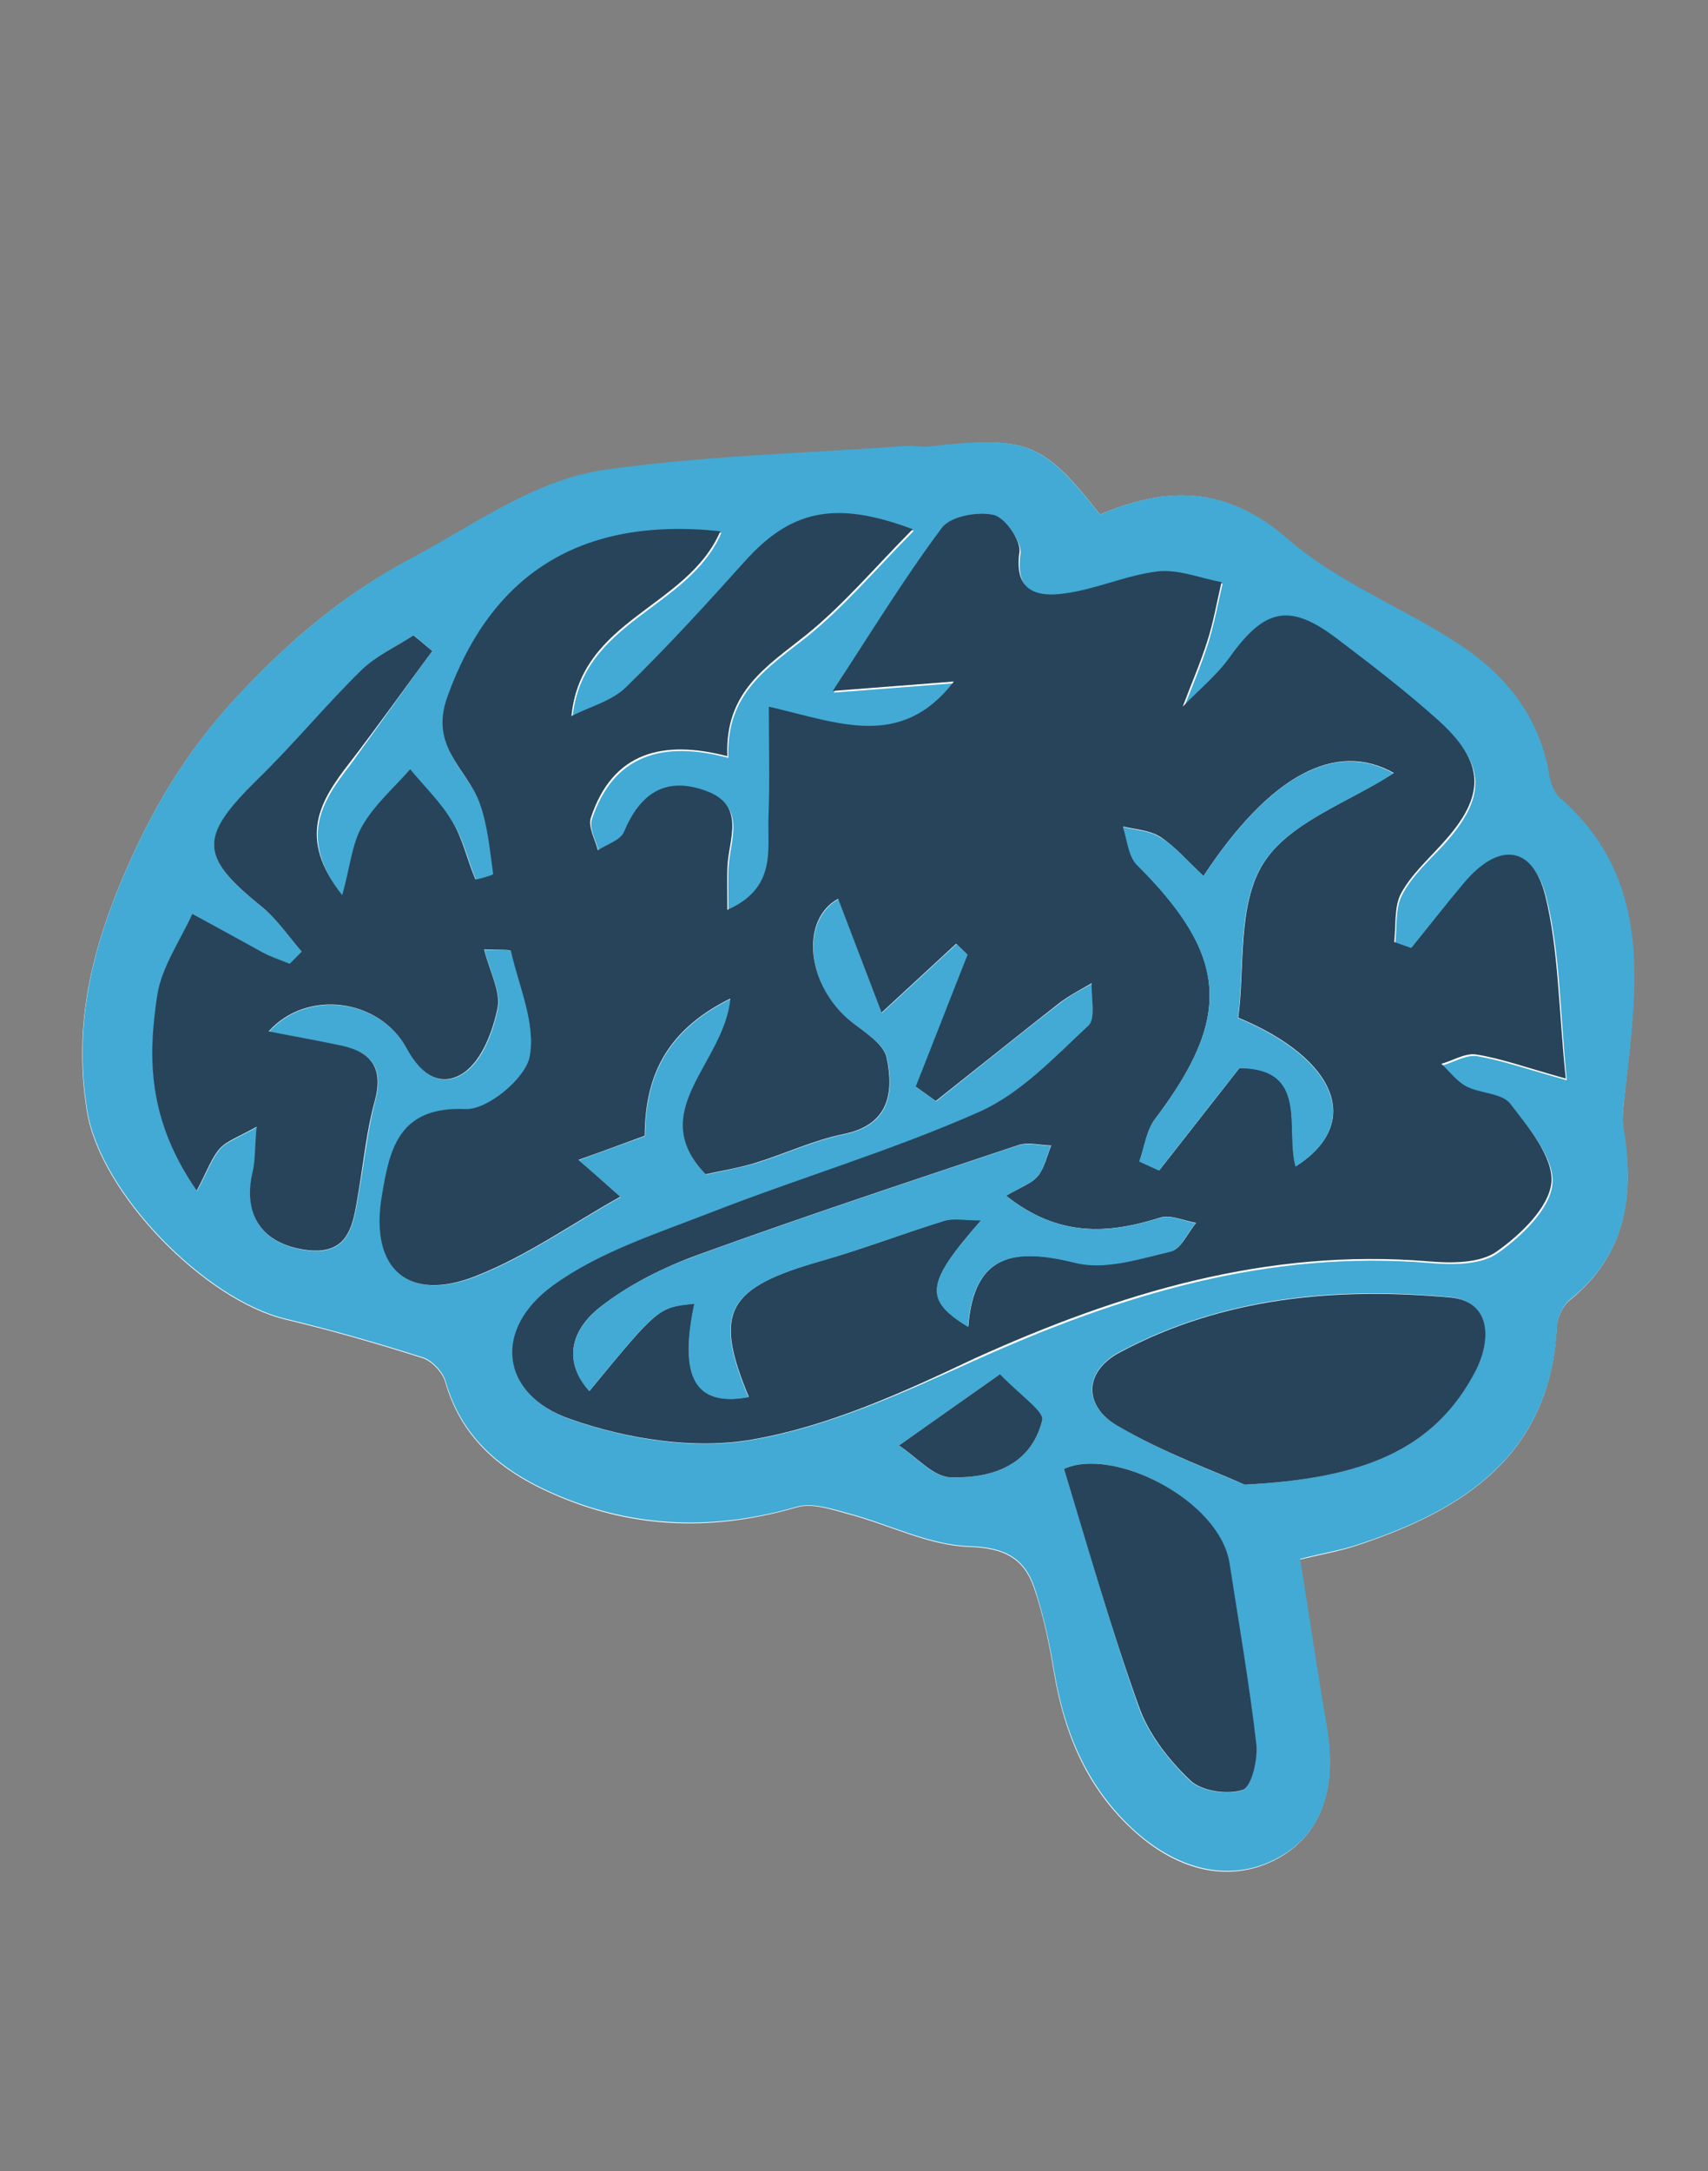
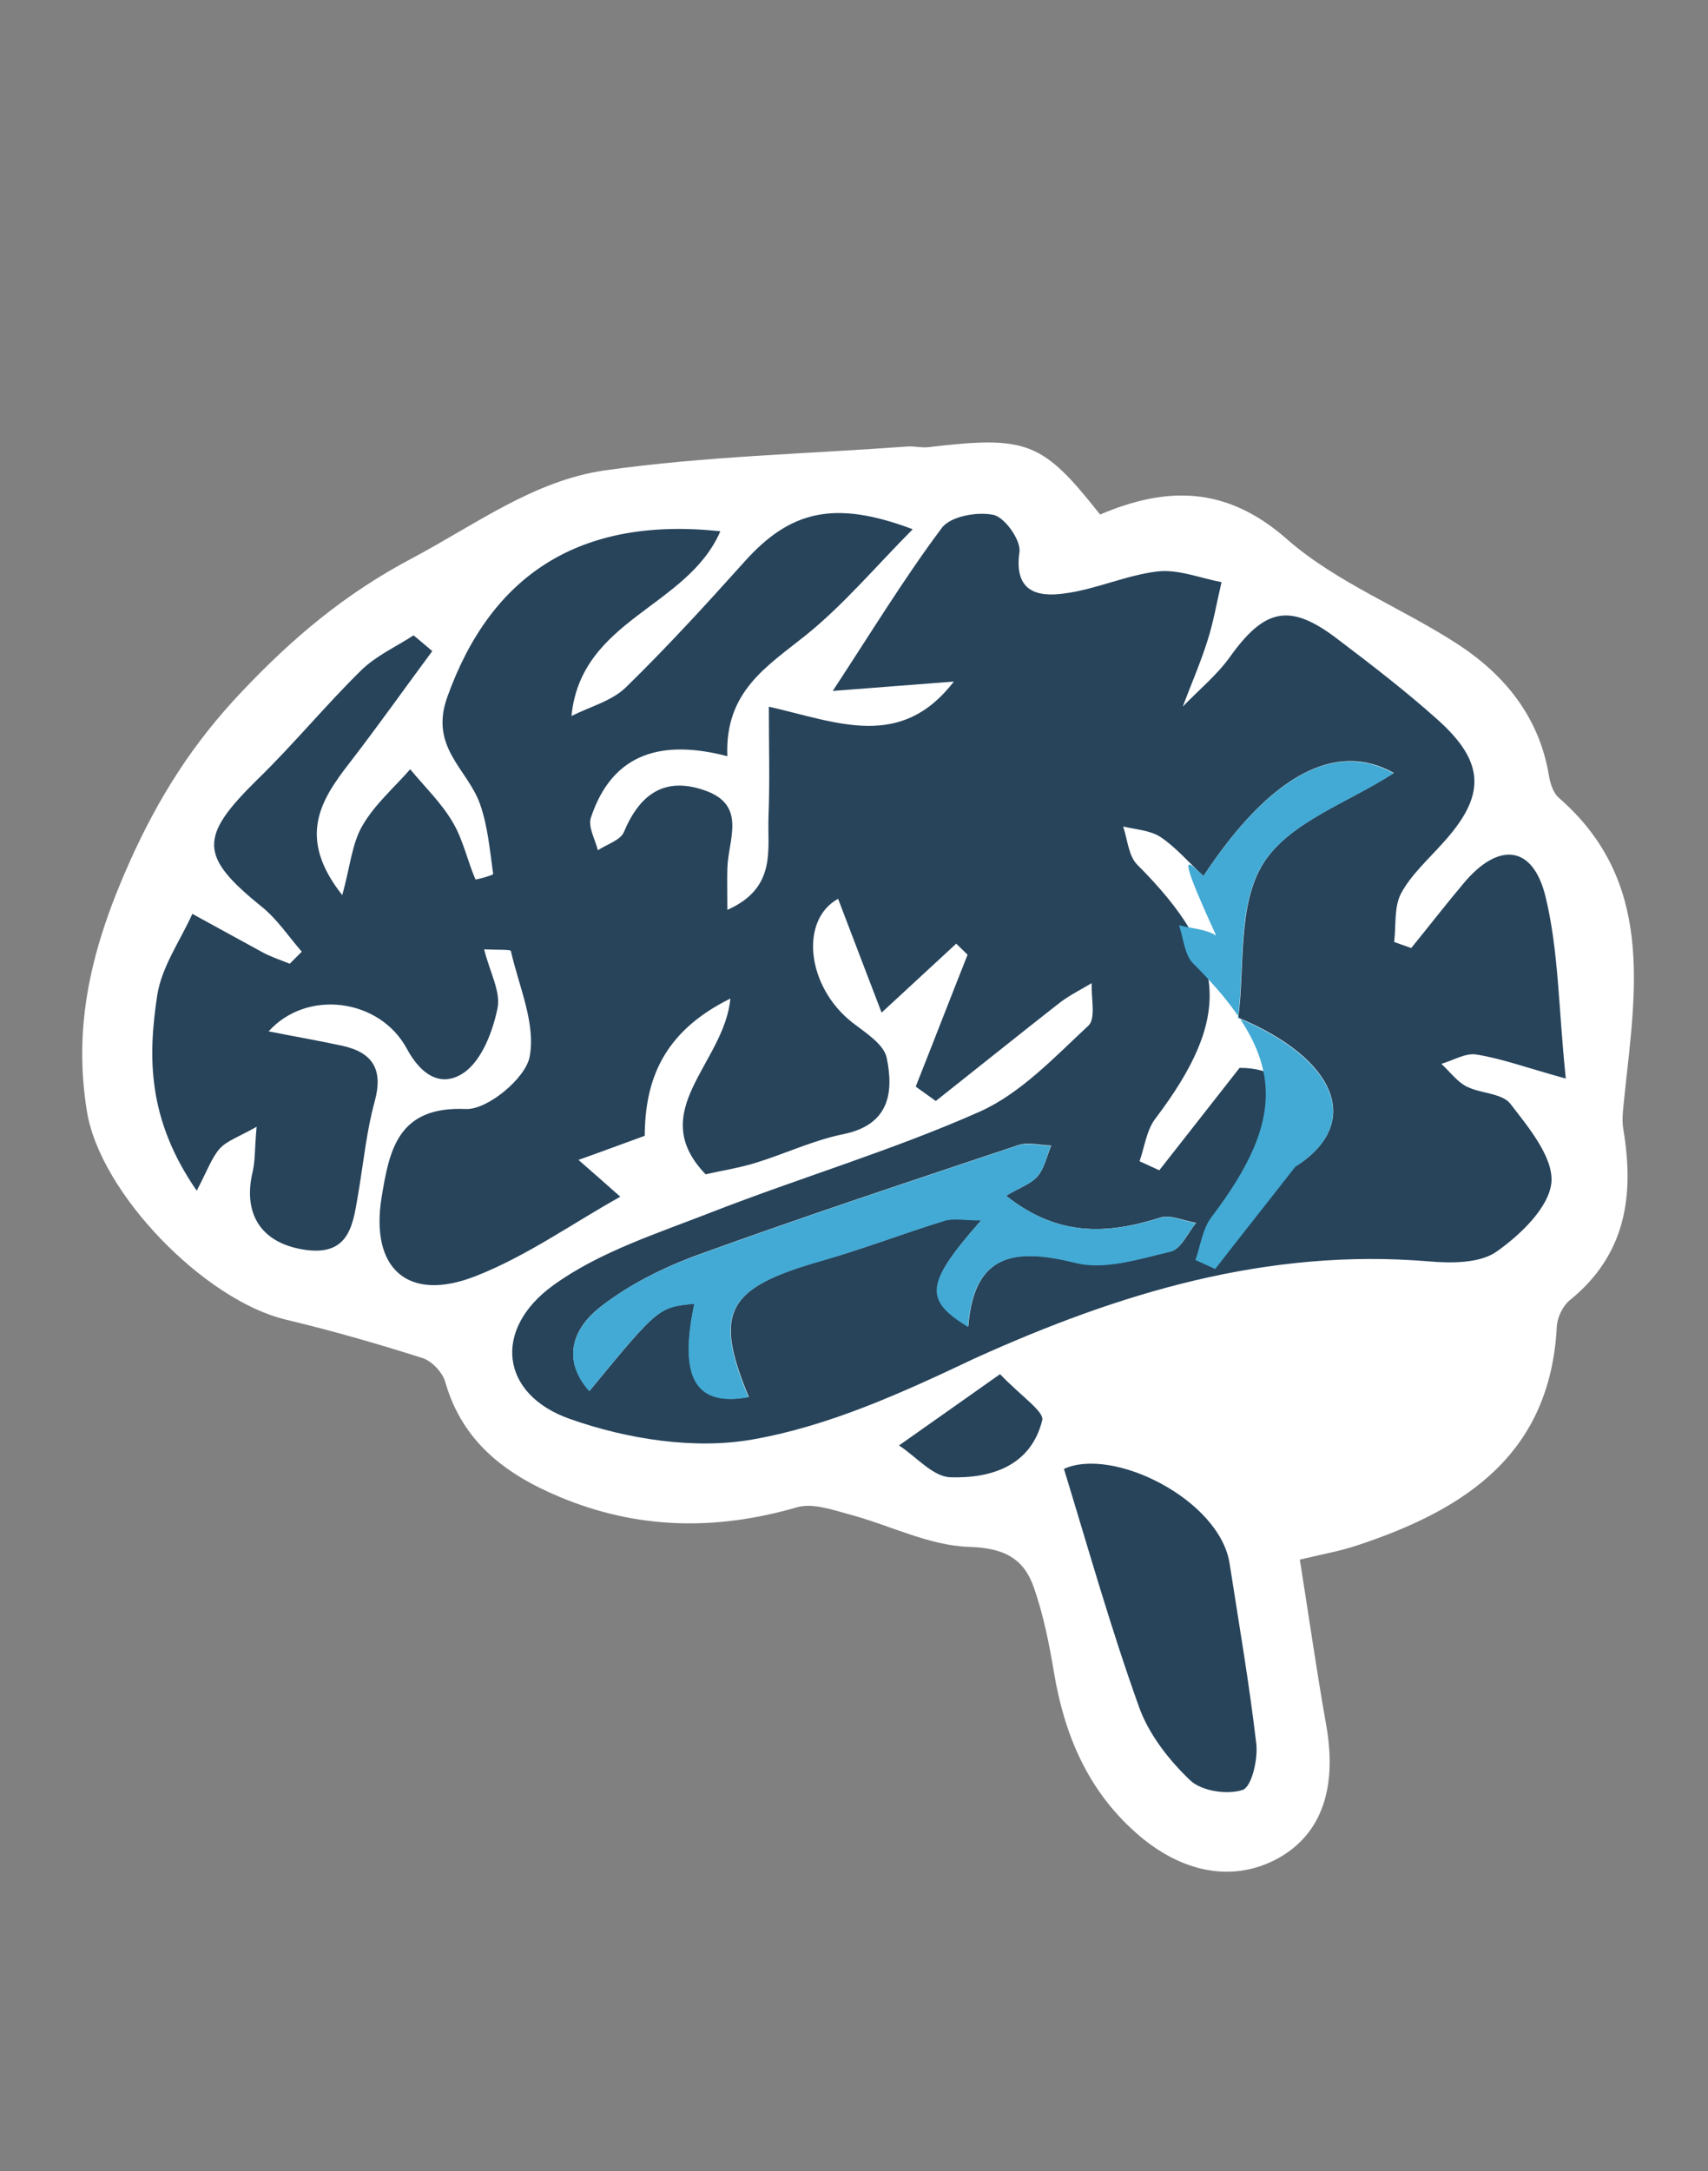
<svg xmlns="http://www.w3.org/2000/svg" version="1.1" x="0px" y="0px" viewBox="0 0 510.5 648.6" style="enable-background:new 0 0 510.5 648.6;" xml:space="preserve">
  <rect x="0" y="0" width="510.5" height="648.6" fill="#808080" stroke="none" />
  <style type="text/css">
	.st0{fill:#42AAD4;stroke:#27445B;stroke-width:21.926;stroke-miterlimit:10;enable-background:new    ;}
	.st1{fill:none;stroke:#27445B;stroke-width:15.348;stroke-miterlimit:10;}
	.st2{fill:none;stroke:#47AAD3;stroke-width:9;stroke-miterlimit:10;}
	.st3{enable-background:new    ;}
	.st4{fill:#27445B;}
	.st5{fill:#27445B;enable-background:new    ;}
	.st6{fill:#FFFFFF;}
	.st7{fill:none;stroke:#42AAD4;stroke-width:21.926;stroke-miterlimit:10;enable-background:new    ;}
	.st8{fill:#42ABD5;}
	.st9{fill:#42AAD4;}
	.st10{fill:#2186AF;}
</style>
  <g id="Layer_1">
</g>
  <g id="Layer_2">
</g>
  <g id="Layer_3">
    <g>
      <path class="st6" d="M328.8,153.7c-17.3-21.9-21.8-23.6-51.5-20.1c-2.1,0.2-4.2-0.4-6.3-0.2c-30.1,2.2-60.3,2.9-90.1,7.1    c-21.2,3-38.8,16.2-57.6,26.2c-20.3,10.7-36,24-51.2,40.1c-14.4,15.2-24.7,31.3-33.5,51c-11.1,24.9-16.9,48.1-12.6,74.3    c4,24.4,35.1,56.3,59.4,62.1c13.8,3.3,27.4,7.2,40.9,11.5c2.8,0.9,6,4.3,6.8,7.2c5.1,17.8,18,27.5,34,34.2    c23.3,9.8,46.8,10.2,71,3.2c4.7-1.4,10.6,0.7,15.8,2.1c12,3.2,23.7,9.3,35.7,9.7c10.6,0.3,16.5,3.5,19.5,12.4    c2.8,8.1,4.5,16.6,5.9,25c3.1,18.6,10,35.1,24.4,47.9c13.9,12.4,29.6,15.1,43,7.5c12.6-7.2,17.3-20.8,14-39.5    c-2.9-16.3-5.2-32.6-7.9-49.5c7.1-1.7,12.3-2.6,17.3-4.3c32-10.6,57.5-27.1,59.5-65.2c0.1-2.8,1.8-6.3,3.9-8    c16.8-13.6,19.3-31.3,16-51c-0.6-3.4,0.1-7.1,0.4-10.7c3.4-31.6,8.7-63.6-19.6-88.3c-1.8-1.5-2.7-4.5-3.1-7    c-2.9-17.1-13-29.6-26.8-38.7c-16.8-11-36.4-18.5-51.3-31.5C366.5,145,348.6,145.3,328.8,153.7z" />
-       <path class="st9" d="M328.8,153.7c19.8-8.5,37.7-8.7,56.1,7.3c14.9,13,34.5,20.5,51.3,31.5c13.8,9.1,23.9,21.6,26.8,38.7    c0.4,2.5,1.4,5.4,3.1,7c28.3,24.6,23.1,56.6,19.6,88.3c-0.4,3.5-1,7.2-0.4,10.7c3.3,19.8,0.8,37.5-16,51c-2.1,1.7-3.8,5.2-3.9,8    c-2,38.1-27.5,54.7-59.5,65.2c-5,1.7-10.3,2.5-17.3,4.3c2.7,16.9,5.1,33.2,7.9,49.5c3.3,18.8-1.3,32.4-14,39.5    c-13.4,7.6-29.1,4.8-43-7.5c-14.3-12.8-21.3-29.3-24.4-47.9c-1.4-8.4-3.2-16.9-5.9-25c-3-8.9-8.9-12.1-19.5-12.4    c-12-0.4-23.8-6.5-35.7-9.7c-5.1-1.4-11.1-3.4-15.8-2.1c-24.2,7-47.8,6.5-71-3.2c-16-6.7-28.9-16.4-34-34.2    c-0.8-2.9-4-6.3-6.8-7.2c-13.5-4.3-27.1-8.2-40.9-11.5c-24.3-5.8-55.4-37.7-59.4-62.1c-4.3-26.2,1.5-49.4,12.6-74.3    c8.8-19.7,19.1-35.8,33.5-51c15.2-16,30.9-29.3,51.2-40.1c18.9-10,36.4-23.2,57.6-26.2c29.8-4.2,60-4.9,90.1-7.1    c2.1-0.1,4.2,0.4,6.3,0.2C307,130.1,311.4,131.8,328.8,153.7z M129.2,194.5c-1.8-1.6-3.6-3.1-5.5-4.7c-5.3,3.4-11.2,6.1-15.6,10.4    C97.4,210.8,87.8,222.5,77,233c-17.6,17.1-17.4,22.9,1.5,38.1c4.6,3.7,7.9,8.8,11.8,13.3c-1.2,1.2-2.4,2.4-3.6,3.6    c-2.7-1.1-5.5-2-8.1-3.4c-7.1-3.7-14-7.6-21-11.5c-3.6,8.1-9.2,15.8-10.5,24.3c-2.8,18.3-3,36.9,11.8,58.4    c3.2-6.1,4.5-9.8,6.9-12.6c2.1-2.3,5.6-3.4,11-6.5c-0.6,6.7-0.4,10.2-1.2,13.5c-3,12.7,2.6,21.5,16,23.3    c13.4,1.8,14.1-8.5,15.7-17.6c1.6-8.9,2.5-18,4.8-26.8c2.6-9.5-0.5-14.6-9.7-16.6c-6.9-1.5-13.9-2.7-22-4.3    c11.4-12.7,33.1-9.8,41.2,5c4.7,8.7,11,11.8,17.5,7.1c5.2-3.8,8.3-12.1,9.7-19c1-4.9-2.3-10.8-4-17.6c4.3,0.2,7.9-0.1,8,0.5    c2.5,10.5,7.5,21.7,5.6,31.6c-1.2,6.5-12.7,15.9-19.1,15.6c-20.3-1-22.8,12.3-25.1,26.1c-3.6,21.5,7.8,31.7,28.1,23.8    c15.3-6,29-15.8,43.2-23.7c-4.6-4.1-8.6-7.5-12.5-11c6.4-2.4,12.9-4.7,19.8-7.2c0.1-16.4,5.3-31,25.6-41    c-1.8,19.4-25.6,33.6-7.4,52.5c4.8-1.1,10.2-2,15.2-3.5c8.7-2.7,17.1-6.7,26-8.5c13.7-2.8,15.1-12.4,12.9-22.9    c-0.8-4-6.3-7.4-10.2-10.4c-13.9-10.7-15.8-30.6-4.3-37c4.1,10.8,8.3,21.8,13,34c9.9-9.1,16.1-14.9,22.3-20.6    c1.1,1.1,2.3,2.2,3.4,3.3c-5.2,13.1-10.3,26.3-15.5,39.4c2,1.4,4,2.9,6,4.3c12.3-9.8,24.6-19.7,37.1-29.4c2.9-2.3,6.3-3.9,9.5-5.8    c-0.2,4.3,1.3,10.6-1,12.7c-10.2,9.4-20.3,20.2-32.5,25.7c-25.9,11.5-53.3,19.6-79.8,29.9c-16.3,6.4-33.7,11.9-47.7,22    c-18.1,13.1-15.8,32.5,5.1,39.9c17,6,37.1,9.2,54.6,6.1c22.9-4,45-14.1,66.5-23.8c43.3-19.5,87.5-33,135.7-29    c6.8,0.6,15.3,0.6,20.3-2.9c7.1-5,15.7-13.2,16.4-20.7c0.7-7.5-6.8-16.4-12.3-23.5c-2.5-3.2-9-3-13.2-5.2c-2.9-1.5-5-4.4-7.4-6.7    c3.5-1,7.2-3.3,10.4-2.8c7.6,1.3,14.9,3.9,26.8,7.2c-2.1-20.9-2-38.2-6.1-54.5c-3.8-15.3-14-16.2-24.3-4    c-5.4,6.4-10.5,13-15.8,19.5c-1.7-0.6-3.4-1.2-5.1-1.8c0.6-4.9-0.1-10.5,2.1-14.6c2.9-5.6,7.9-10.1,12.3-14.8    c13-14.3,12.9-24.2-1.4-37c-9.6-8.6-19.9-16.5-30.2-24.3c-14.1-10.7-21.6-8.9-32,5.7c-3.9,5.5-9.3,9.9-14,14.7    c2.5-6.5,5.2-12.8,7.3-19.4c1.8-5.8,2.9-11.8,4.3-17.8c-6.4-1.2-12.9-3.8-19.1-3.2c-9.5,1.1-18.6,5.3-28,6.6    c-8,1-15-0.6-13.3-12.4c0.5-3.5-4.4-10.4-7.8-11.1c-4.8-1-12.8,0.5-15.4,3.9c-11.3,15.1-21.1,31.2-32.6,48.7    c12.7-1,24.5-1.9,36.2-2.8c-15.8,20.6-34.7,12.2-55.3,7.5c0,12,0.3,22.4-0.1,32.8c-0.4,9.8,2.6,21.3-12.3,27.9    c0-5.5-0.1-8.9,0-12.4c0.2-8.5,6-18.9-6.8-23.3c-12-4.1-19.4,1.2-24.1,12.4c-1,2.5-5.1,3.7-7.8,5.5c-0.8-3.3-3-7-2.1-9.7    c6.5-19.7,21.7-23.5,40.8-18.4c-0.8-19.3,11.8-26.9,23.4-36.1c11.2-9,20.6-20.2,32-31.7c-23.6-8.8-36.7-5.4-50.2,9.6    c-11.5,12.8-23.1,25.5-35.4,37.5c-4.3,4.1-10.9,5.8-16.4,8.7c2.9-29.2,34.6-32.3,44.5-55.2c-42.2-4.5-68.6,13.2-81.6,49.5    c-5.4,15.1,5.9,21.4,9.7,31.8c2.4,6.7,3,14,4,21.1c0,0.3-5.2,1.8-5.3,1.6c-2.4-5.7-3.7-11.9-6.8-17.1c-3.4-5.7-8.4-10.6-12.7-15.8    c-4.8,5.6-10.6,10.6-14.3,16.9c-3,5.2-3.6,11.9-6,20.7c-13.6-17.2-6.6-28.3,2.1-39.4C112.9,217.1,121,205.7,129.2,194.5z     M372,443.5c34.9-1.9,56.8-9.9,69.1-34.4c4.8-9.4,4.2-20.4-7.7-21.6c-34.1-3.2-67.9-0.1-98.8,16.4c-10.8,5.8-10.7,16-0.9,21.8    C348.1,434.2,364,440,372,443.5z M318,438.8c7.5,24.2,14.1,47.9,22.3,71.1c2.9,8.2,9,15.9,15.3,22c3.4,3.2,11.1,4.4,15.7,2.9    c2.7-0.9,4.6-9.1,4.1-13.7c-2.1-18.1-5.2-36-8-54C364.5,448,332.7,432.1,318,438.8z M298.9,410.5c-11.4,8.1-20.8,14.7-30.2,21.3    c5.1,3.4,10.1,9.4,15.3,9.5c12.1,0.4,24.1-3.3,27.5-17C312.1,421.7,305.2,417.3,298.9,410.5z" />
      <path class="st4" d="M129.2,194.5c-8.3,11.2-16.3,22.5-24.8,33.5c-8.6,11.1-15.7,22.2-2.1,39.4c2.4-8.7,2.9-15.4,6-20.7    c3.6-6.3,9.4-11.3,14.3-16.9c4.3,5.2,9.3,10,12.7,15.8c3.1,5.2,4.4,11.5,6.8,17.1c0.1,0.2,5.4-1.3,5.3-1.6c-1-7.1-1.6-14.4-4-21.1    c-3.8-10.4-15.1-16.8-9.7-31.8c13-36.3,39.4-54,81.6-49.5c-9.9,22.9-41.6,26.1-44.5,55.2c5.5-2.8,12.2-4.5,16.4-8.7    c12.3-12,23.9-24.7,35.4-37.5c13.5-15,26.6-18.5,50.2-9.6c-11.4,11.5-20.8,22.7-32,31.7c-11.6,9.3-24.2,16.8-23.4,36.1    c-19.2-5-34.3-1.3-40.8,18.4c-0.9,2.7,1.3,6.5,2.1,9.7c2.7-1.8,6.8-3,7.8-5.5c4.7-11.2,12.1-16.6,24.1-12.4    c12.8,4.4,7,14.8,6.8,23.3c-0.1,3.4,0,6.9,0,12.4c14.9-6.6,11.9-18.1,12.3-27.9c0.4-10.4,0.1-20.8,0.1-32.8    c20.6,4.7,39.4,13.1,55.3-7.5c-11.7,0.9-23.4,1.8-36.2,2.8c11.5-17.5,21.3-33.6,32.6-48.7c2.6-3.5,10.6-4.9,15.4-3.9    c3.4,0.7,8.3,7.6,7.8,11.1c-1.7,11.8,5.3,13.5,13.3,12.4c9.5-1.2,18.6-5.5,28-6.6c6.2-0.7,12.7,2,19.1,3.2    c-1.4,5.9-2.4,12-4.3,17.8c-2.1,6.6-4.9,13-7.3,19.4c4.7-4.9,10.1-9.3,14-14.7c10.4-14.6,17.9-16.4,32-5.7    c10.3,7.8,20.6,15.7,30.2,24.3c14.4,12.9,14.4,22.8,1.4,37c-4.3,4.8-9.3,9.3-12.3,14.8c-2.2,4.1-1.5,9.7-2.1,14.6    c1.7,0.6,3.4,1.2,5.1,1.8c5.3-6.5,10.4-13.1,15.8-19.5c10.3-12.2,20.5-11.3,24.3,4c4,16.3,3.9,33.6,6.1,54.5    c-11.9-3.3-19.2-6-26.8-7.2c-3.2-0.5-6.9,1.8-10.4,2.8c2.5,2.3,4.6,5.2,7.4,6.7c4.2,2.2,10.7,2,13.2,5.2    c5.5,7.1,12.9,16,12.3,23.5c-0.7,7.5-9.3,15.7-16.4,20.7c-5,3.5-13.5,3.5-20.3,2.9c-48.2-4-92.4,9.4-135.7,29    C270,415.9,247.9,426,225,430c-17.4,3.1-37.6-0.1-54.6-6.1c-20.9-7.3-23.2-26.8-5.1-39.9c13.9-10.1,31.4-15.6,47.7-22    c26.5-10.3,53.9-18.4,79.8-29.9c12.3-5.5,22.4-16.3,32.5-25.7c2.3-2.1,0.8-8.3,1-12.7c-3.2,1.9-6.6,3.6-9.5,5.8    c-12.4,9.7-24.7,19.6-37.1,29.4c-2-1.4-4-2.9-6-4.3c5.2-13.1,10.3-26.3,15.5-39.4c-1.1-1.1-2.3-2.2-3.4-3.3    c-6.2,5.7-12.4,11.5-22.3,20.6c-4.7-12.3-8.9-23.2-13-34c-11.5,6.3-9.5,26.2,4.3,37c3.9,3,9.3,6.4,10.2,10.4    c2.2,10.5,0.8,20.1-12.9,22.9c-8.9,1.8-17.3,5.8-26,8.5c-5.1,1.6-10.4,2.4-15.2,3.5c-18.2-18.9,5.6-33.1,7.4-52.5    c-20.3,10-25.5,24.6-25.6,41c-6.9,2.5-13.3,4.9-19.8,7.2c3.9,3.4,7.9,6.9,12.5,11c-14.2,7.9-27.9,17.7-43.2,23.7    c-20.3,8-31.7-2.2-28.1-23.8c2.3-13.8,4.8-27,25.1-26.1c6.5,0.3,17.9-9.2,19.1-15.6c1.9-9.9-3.2-21-5.6-31.6    c-0.1-0.5-3.7-0.3-8-0.5c1.7,6.8,5,12.6,4,17.6c-1.4,6.8-4.5,15.1-9.7,19c-6.5,4.7-12.8,1.7-17.5-7.1c-8.1-14.8-29.8-17.7-41.2-5    c8.1,1.6,15.1,2.8,22,4.3c9.1,2,12.3,7.1,9.7,16.6c-2.4,8.7-3.3,17.8-4.8,26.8c-1.6,9.1-2.2,19.4-15.7,17.6    c-13.3-1.8-19-10.6-16-23.3c0.8-3.3,0.6-6.9,1.2-13.5c-5.5,3.1-8.9,4.2-11,6.5c-2.4,2.7-3.7,6.5-6.9,12.6    c-14.8-21.4-14.6-40-11.8-58.4c1.3-8.4,6.8-16.2,10.5-24.3c7,3.8,14,7.7,21,11.5c2.6,1.4,5.4,2.3,8.1,3.4c1.2-1.2,2.4-2.4,3.6-3.6    c-3.9-4.5-7.3-9.6-11.8-13.3c-18.9-15.2-19-20.9-1.5-38.1c10.8-10.5,20.4-22.2,31.1-32.7c4.4-4.3,10.4-7,15.6-10.4    C125.6,191.4,127.4,193,129.2,194.5z M300.7,357.2c4.2-2.5,7.6-3.6,9.5-5.9c2-2.4,2.7-6,4-9.1c-3.3-0.1-7-1.1-9.9-0.1    c-32,10.7-64.1,21.3-95.8,32.8c-10.4,3.8-20.8,9-29.4,15.8c-7.4,5.9-11.6,15.1-2.9,24.8c20.6-25,20.6-25,31.4-26.1    c-4.7,22.2,0.3,30.8,16.2,27.9c-10.6-25.5-6.6-32.6,21.8-40.7c12.4-3.5,24.5-8.2,36.8-12c2.8-0.9,6.2-0.1,10.9-0.1    c-16.6,18.9-17.2,23.6-3.9,31.8c1.7-22,14.1-23.6,32.2-19.1c8.7,2.1,19.1-1.2,28.4-3.4c3-0.7,5-5.5,7.5-8.5    c-3.6-0.6-7.6-2.5-10.6-1.6C331.1,368.7,316.3,369.6,300.7,357.2z M359.7,261.7c-4.9-4.6-8.5-8.8-12.9-11.7    c-3.1-2-7.4-2.2-11.1-3.1c1.3,3.9,1.6,8.8,4.2,11.4c27.2,27.2,28.5,45.4,5.4,75.9c-2.6,3.4-3.2,8.4-4.7,12.7    c2,0.9,3.9,1.8,5.9,2.7c8.1-10.3,16.1-20.5,24-30.6c20.9,0.1,13.7,18,16.8,29.4c20.1-12.8,12.3-32.1-17.2-44.4    c2-15-0.3-33.7,7.5-46.1c7.8-12.4,25.7-18.3,39-27C399.3,221.2,379.7,231.4,359.7,261.7z" />
-       <path class="st4" d="M372,443.5c-7.9-3.6-23.9-9.3-38.2-17.7c-9.8-5.8-10-16,0.9-21.8c30.9-16.5,64.7-19.5,98.8-16.4    c11.9,1.1,12.4,12.1,7.7,21.6C428.7,433.6,406.8,441.7,372,443.5z" />
      <path class="st4" d="M318,438.8c14.7-6.7,46.5,9.2,49.5,28.2c2.8,18,5.9,36,8,54c0.5,4.6-1.4,12.8-4.1,13.7    c-4.5,1.5-12.3,0.4-15.7-2.9c-6.4-6.1-12.4-13.8-15.3-22C332.1,486.7,325.4,463,318,438.8z" />
      <path class="st4" d="M298.9,410.5c6.4,6.7,13.3,11.2,12.6,13.8c-3.4,13.7-15.4,17.4-27.5,17c-5.2-0.2-10.2-6.2-15.3-9.5    C278.1,425.2,287.4,418.6,298.9,410.5z" />
      <path class="st9" d="M300.7,357.2c15.6,12.4,30.4,11.5,46.1,6.6c3.1-1,7.1,1,10.6,1.6c-2.5,2.9-4.5,7.8-7.5,8.5    c-9.3,2.2-19.7,5.6-28.4,3.4c-18.2-4.5-30.5-2.9-32.2,19.1c-13.3-8.2-12.7-12.9,3.9-31.8c-4.7,0-8-0.7-10.9,0.1    c-12.3,3.8-24.4,8.4-36.8,12c-28.4,8.1-32.4,15.1-21.8,40.7c-15.9,2.9-20.9-5.8-16.2-27.9c-10.8,1.1-10.8,1.1-31.4,26.1    c-8.6-9.7-4.4-18.9,2.9-24.8c8.6-6.9,19-12,29.4-15.8c31.7-11.5,63.8-22.1,95.8-32.8c3-1,6.6,0,9.9,0.1c-1.3,3.1-1.9,6.7-4,9.1    C308.3,353.6,304.9,354.7,300.7,357.2z" />
-       <path class="st9" d="M359.7,261.7c20-30.2,39.5-40.4,56.8-30.7c-13.3,8.7-31.2,14.6-39,27c-7.8,12.4-5.5,31.1-7.5,46.1    c29.5,12.3,37.4,31.6,17.2,44.4c-3.1-11.4,4.1-29.3-16.8-29.4c-7.9,10.1-16,20.3-24,30.6c-2-0.9-3.9-1.8-5.9-2.7    c1.5-4.3,2.1-9.2,4.7-12.7c23.2-30.5,21.9-48.7-5.4-75.9c-2.6-2.6-2.9-7.6-4.2-11.4c3.7,1,8,1.1,11.1,3.1    C351.3,252.8,354.8,257.1,359.7,261.7z" />
+       <path class="st9" d="M359.7,261.7c20-30.2,39.5-40.4,56.8-30.7c-13.3,8.7-31.2,14.6-39,27c-7.8,12.4-5.5,31.1-7.5,46.1    c29.5,12.3,37.4,31.6,17.2,44.4c-7.9,10.1-16,20.3-24,30.6c-2-0.9-3.9-1.8-5.9-2.7    c1.5-4.3,2.1-9.2,4.7-12.7c23.2-30.5,21.9-48.7-5.4-75.9c-2.6-2.6-2.9-7.6-4.2-11.4c3.7,1,8,1.1,11.1,3.1    C351.3,252.8,354.8,257.1,359.7,261.7z" />
    </g>
  </g>
</svg>